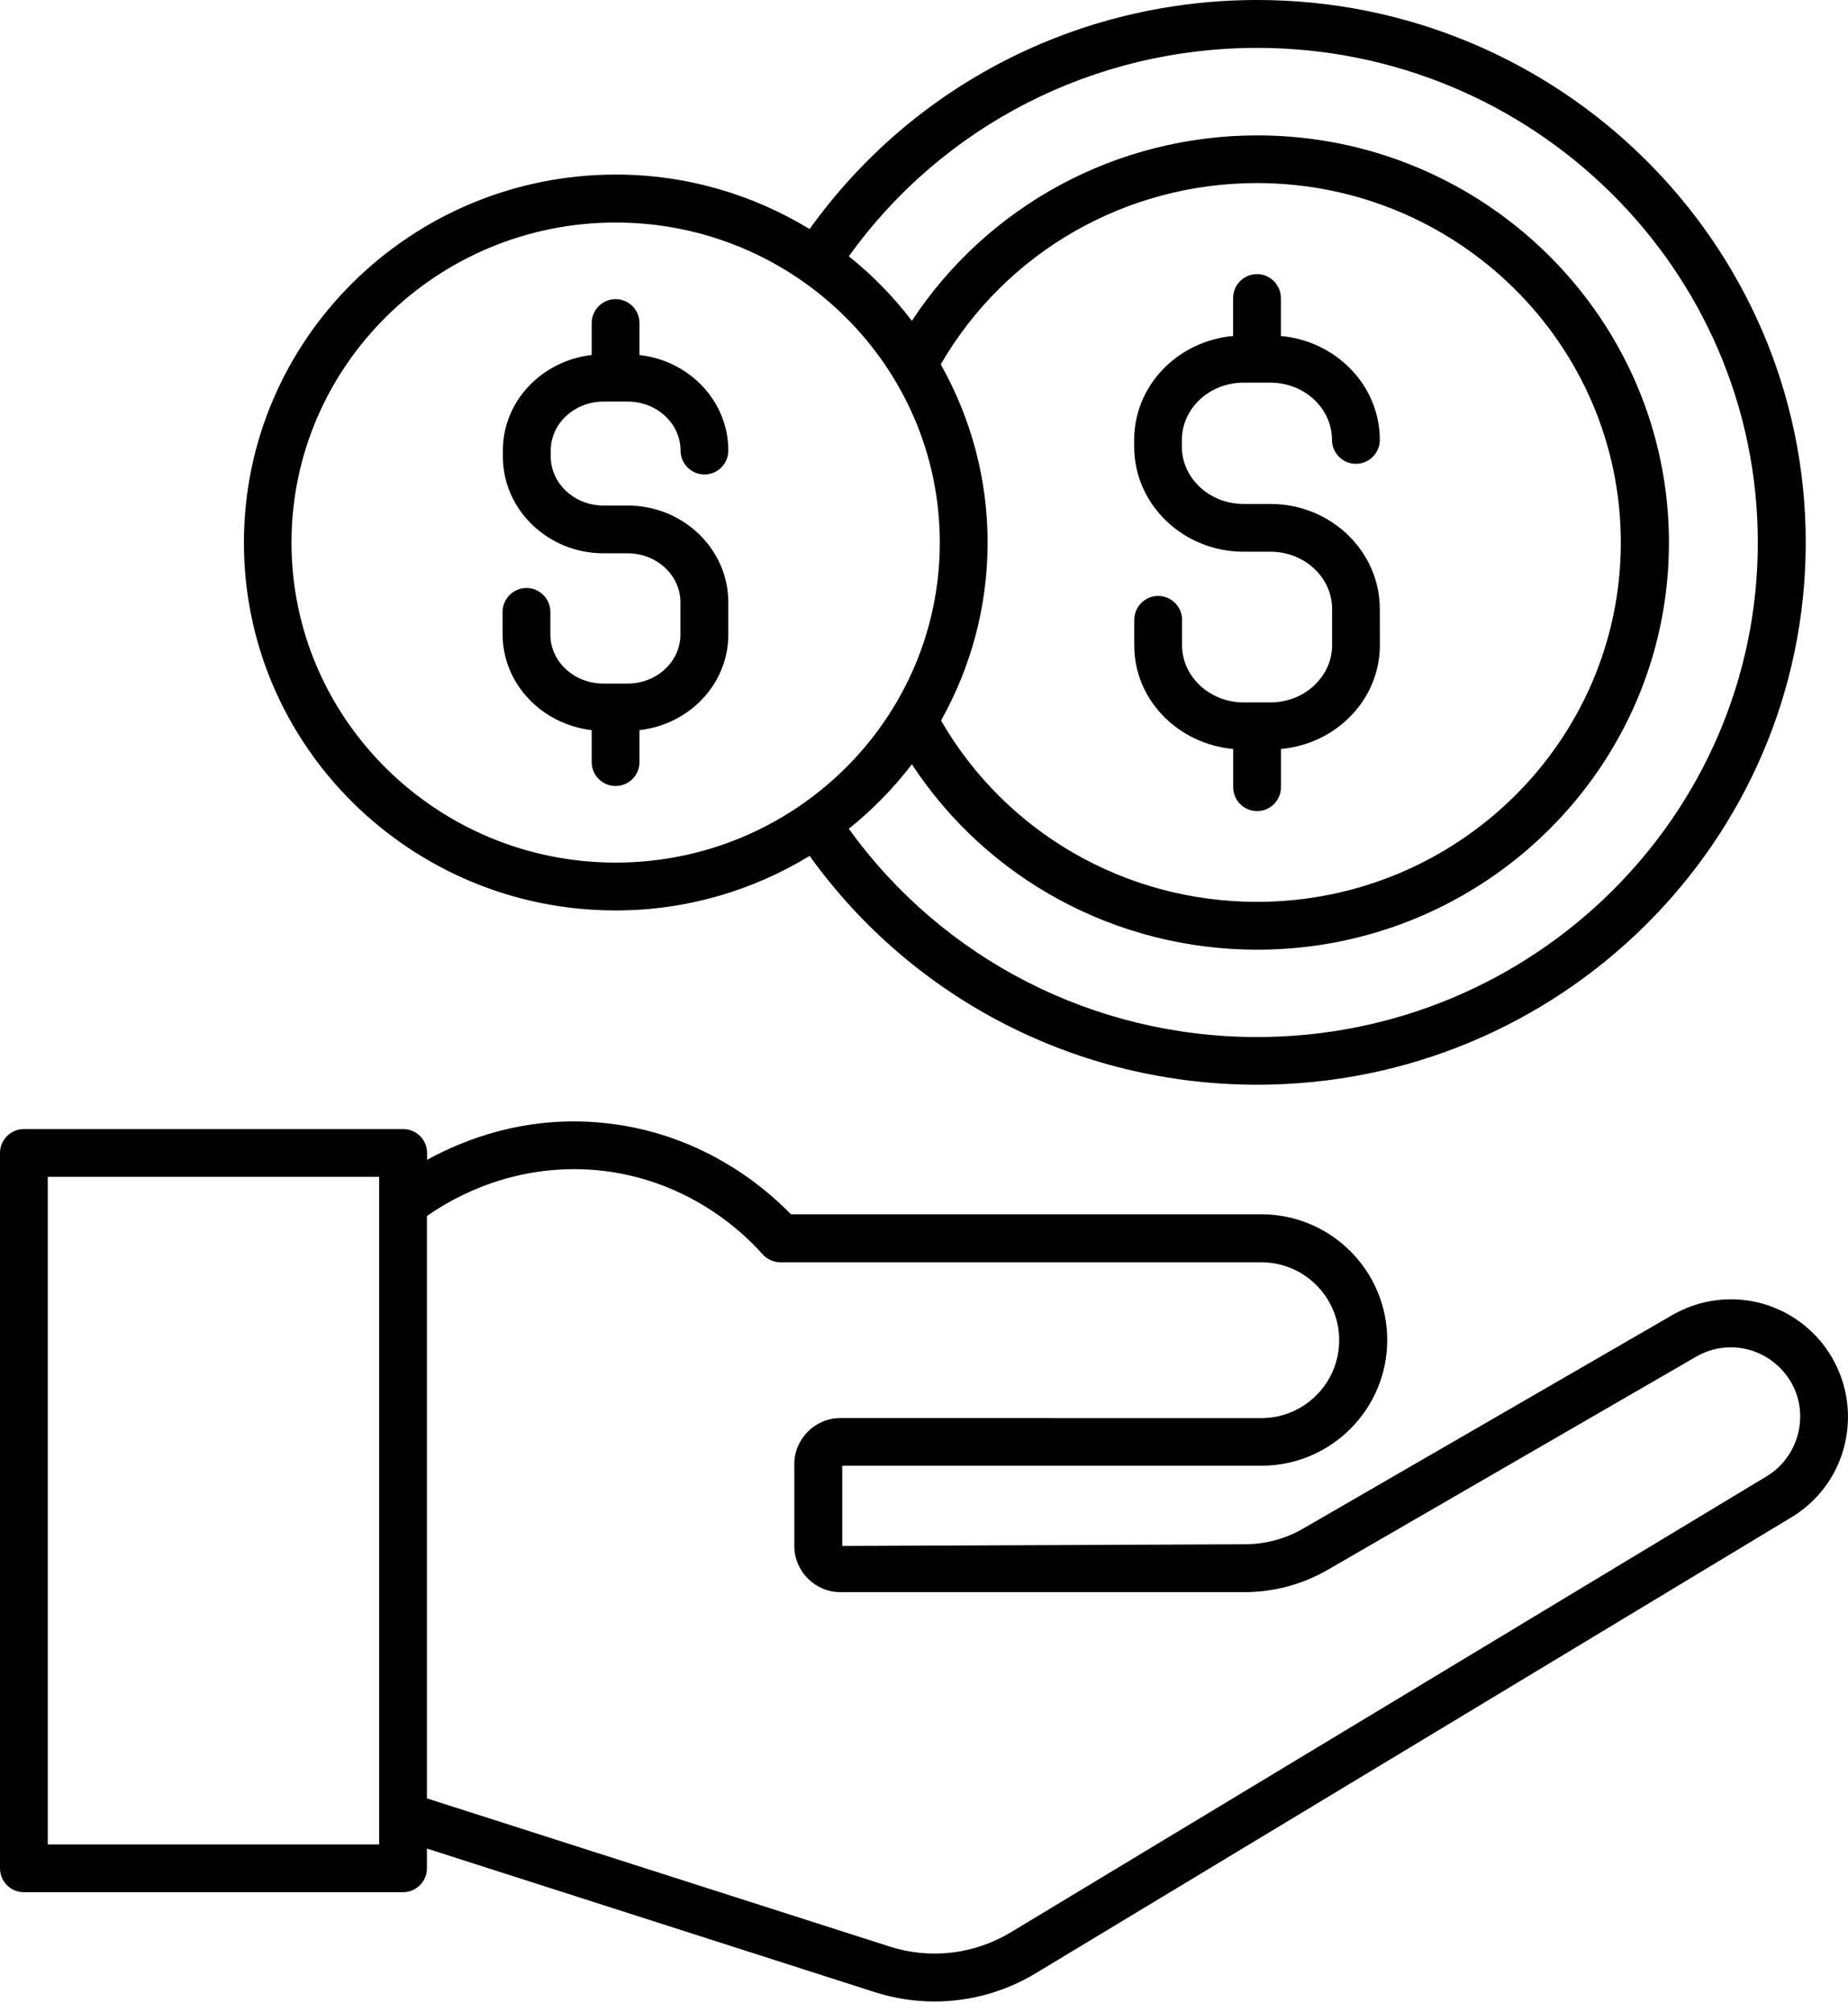
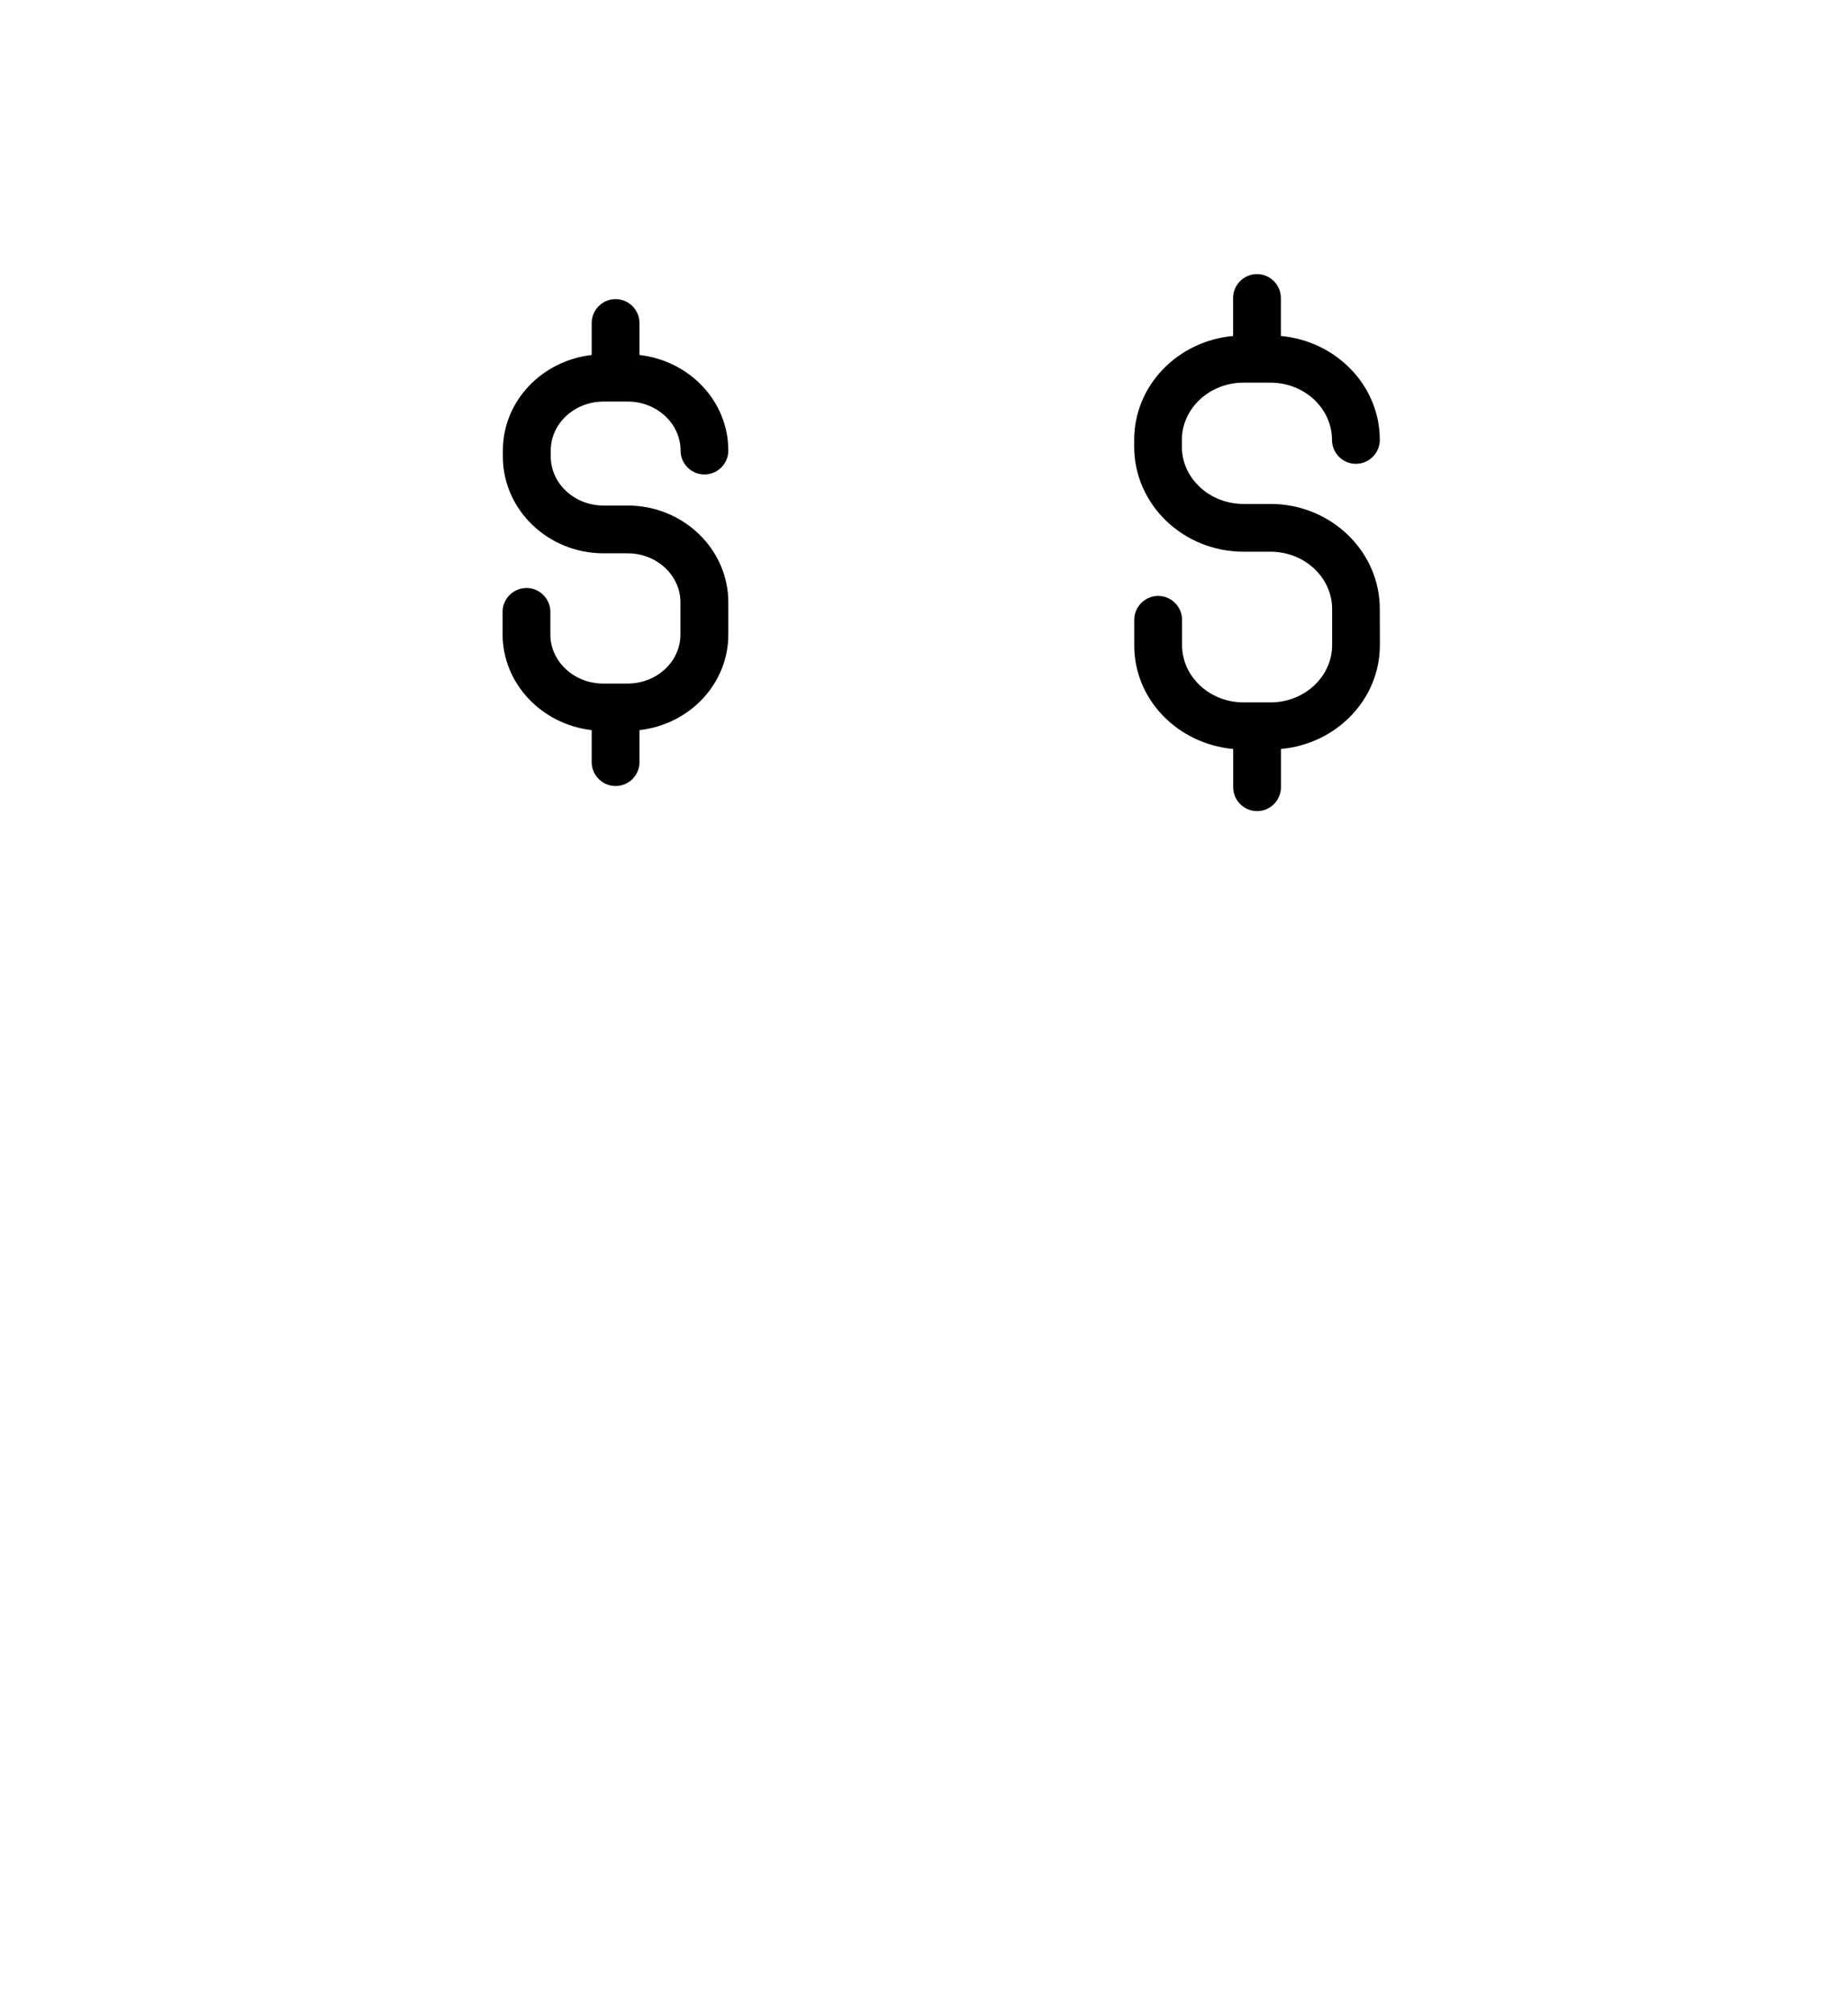
<svg xmlns="http://www.w3.org/2000/svg" width="45" height="49" viewBox="0 0 45 49" fill="none">
-   <path d="M44.378 32.718C43.487 31.607 41.951 31.317 40.719 32.026L31.748 37.215C31.312 37.472 30.812 37.606 30.305 37.606L20.509 37.647V35.693H30.719C32.405 35.693 33.78 34.321 33.78 32.632C33.78 30.946 32.407 29.571 30.719 29.571H19.26C18.562 28.851 16.997 27.554 14.624 27.338C12.816 27.174 11.35 27.722 10.4 28.244V28.076C10.4 27.756 10.139 27.495 9.819 27.495H0.582C0.261 27.495 0 27.756 0 28.076V45.498C0 45.818 0.261 46.079 0.582 46.079H9.814C10.134 46.079 10.396 45.818 10.396 45.498V45.016L21.303 48.513C21.78 48.665 22.268 48.74 22.757 48.74C23.611 48.74 24.468 48.508 25.218 48.054L43.623 36.949C44.328 36.524 44.816 35.816 44.955 35.007C45.1 34.195 44.889 33.364 44.378 32.718ZM9.232 44.916H1.163V28.658H9.232V44.916ZM43.808 34.8C43.721 35.277 43.435 35.702 43.017 35.952L24.611 47.057C23.721 47.593 22.646 47.72 21.657 47.4L10.396 43.794V29.612C11.1 29.117 12.566 28.326 14.513 28.494C16.706 28.692 18.079 29.989 18.567 30.542C18.678 30.664 18.835 30.739 19.003 30.739H30.712C31.76 30.739 32.61 31.589 32.61 32.637C32.61 33.684 31.76 34.534 30.712 34.534L20.465 34.532C19.849 34.532 19.342 35.038 19.342 35.654V37.649C19.342 38.265 19.849 38.772 20.465 38.772H30.301C31.01 38.772 31.71 38.586 32.326 38.231L41.297 33.041C42.024 32.616 42.938 32.791 43.467 33.448C43.774 33.823 43.896 34.318 43.808 34.8Z" fill="black" />
-   <path d="M14.991 22.171C16.724 22.171 18.336 21.682 19.715 20.843C22.228 24.34 26.252 26.415 30.615 26.415C37.979 26.415 43.971 20.493 43.971 13.211C43.971 5.928 37.979 0 30.615 0C26.252 0 22.221 2.077 19.715 5.578C18.336 4.74 16.724 4.251 14.998 4.251C10.001 4.251 5.94 8.271 5.94 13.209C5.934 18.151 9.994 22.171 14.991 22.171ZM30.611 1.166C37.335 1.166 42.804 6.569 42.804 13.213C42.804 19.851 37.337 25.254 30.611 25.254C26.639 25.254 22.962 23.364 20.669 20.182C21.244 19.723 21.758 19.194 22.205 18.612C24.044 21.416 27.184 23.127 30.617 23.127C36.144 23.127 40.64 18.683 40.64 13.216C40.64 7.749 36.143 3.297 30.617 3.297C27.191 3.297 24.051 5.008 22.205 7.812C21.758 7.23 21.247 6.701 20.669 6.242C22.955 3.056 26.632 1.166 30.611 1.166ZM22.915 17.547C23.635 16.261 24.049 14.784 24.049 13.213C24.049 11.643 23.635 10.166 22.908 8.873C24.489 6.144 27.409 4.458 30.608 4.458C35.494 4.458 39.468 8.385 39.468 13.213C39.468 18.035 35.496 21.962 30.608 21.962C27.405 21.962 24.492 20.276 22.915 17.547ZM14.991 5.419C19.343 5.419 22.885 8.916 22.885 13.213C22.885 17.512 19.343 21.006 14.991 21.006C10.64 21.006 7.098 17.509 7.098 13.213C7.098 8.914 10.64 5.419 14.991 5.419Z" fill="black" />
  <path d="M14.408 17.78V18.559C14.408 18.88 14.67 19.141 14.99 19.141C15.31 19.141 15.572 18.88 15.572 18.559V17.78C16.787 17.642 17.735 16.658 17.735 15.453V14.667C17.735 13.37 16.635 12.311 15.286 12.311H14.697C13.988 12.311 13.411 11.774 13.411 11.118V10.972C13.411 10.316 13.986 9.779 14.697 9.779H15.286C15.995 9.779 16.572 10.316 16.572 10.972C16.572 11.293 16.833 11.554 17.153 11.554C17.474 11.554 17.735 11.293 17.735 10.972C17.735 9.768 16.788 8.784 15.572 8.645V7.866C15.572 7.546 15.31 7.284 14.99 7.284C14.67 7.284 14.408 7.546 14.408 7.866V8.645C13.193 8.784 12.245 9.768 12.245 10.972V11.118C12.245 12.415 13.345 13.474 14.695 13.474H15.283C15.992 13.474 16.569 14.01 16.569 14.667V15.453C16.569 16.11 15.994 16.646 15.283 16.646H14.992H14.985H14.979H14.688C13.979 16.646 13.402 16.11 13.402 15.453V14.901C13.402 14.581 13.14 14.319 12.82 14.319C12.5 14.319 12.238 14.581 12.238 14.901V15.453C12.245 16.655 13.193 17.639 14.408 17.78Z" fill="black" />
  <path d="M30.029 18.239V19.171C30.029 19.491 30.29 19.752 30.611 19.752C30.931 19.752 31.192 19.491 31.192 19.171V18.239C32.542 18.116 33.601 17.035 33.601 15.707L33.599 14.83C33.599 13.422 32.406 12.272 30.936 12.272H30.279C29.452 12.272 28.779 11.645 28.779 10.877V10.713C28.779 9.945 29.454 9.318 30.279 9.318H30.936C31.763 9.318 32.435 9.945 32.435 10.713C32.435 11.034 32.697 11.295 33.017 11.295C33.337 11.295 33.599 11.034 33.599 10.713C33.599 9.386 32.535 8.305 31.19 8.182V7.257C31.19 6.937 30.929 6.675 30.608 6.675C30.288 6.675 30.027 6.937 30.027 7.257V8.182C28.677 8.304 27.618 9.386 27.618 10.713V10.877C27.618 12.286 28.811 13.435 30.281 13.435H30.938C31.765 13.435 32.438 14.062 32.438 14.83V15.71C32.438 16.478 31.763 17.105 30.938 17.105H30.618H30.611H30.604H30.284C29.456 17.105 28.784 16.478 28.784 15.71V15.094C28.784 14.774 28.523 14.512 28.202 14.512C27.882 14.512 27.62 14.774 27.62 15.094V15.71C27.614 17.035 28.679 18.116 30.029 18.239Z" fill="black" />
</svg>